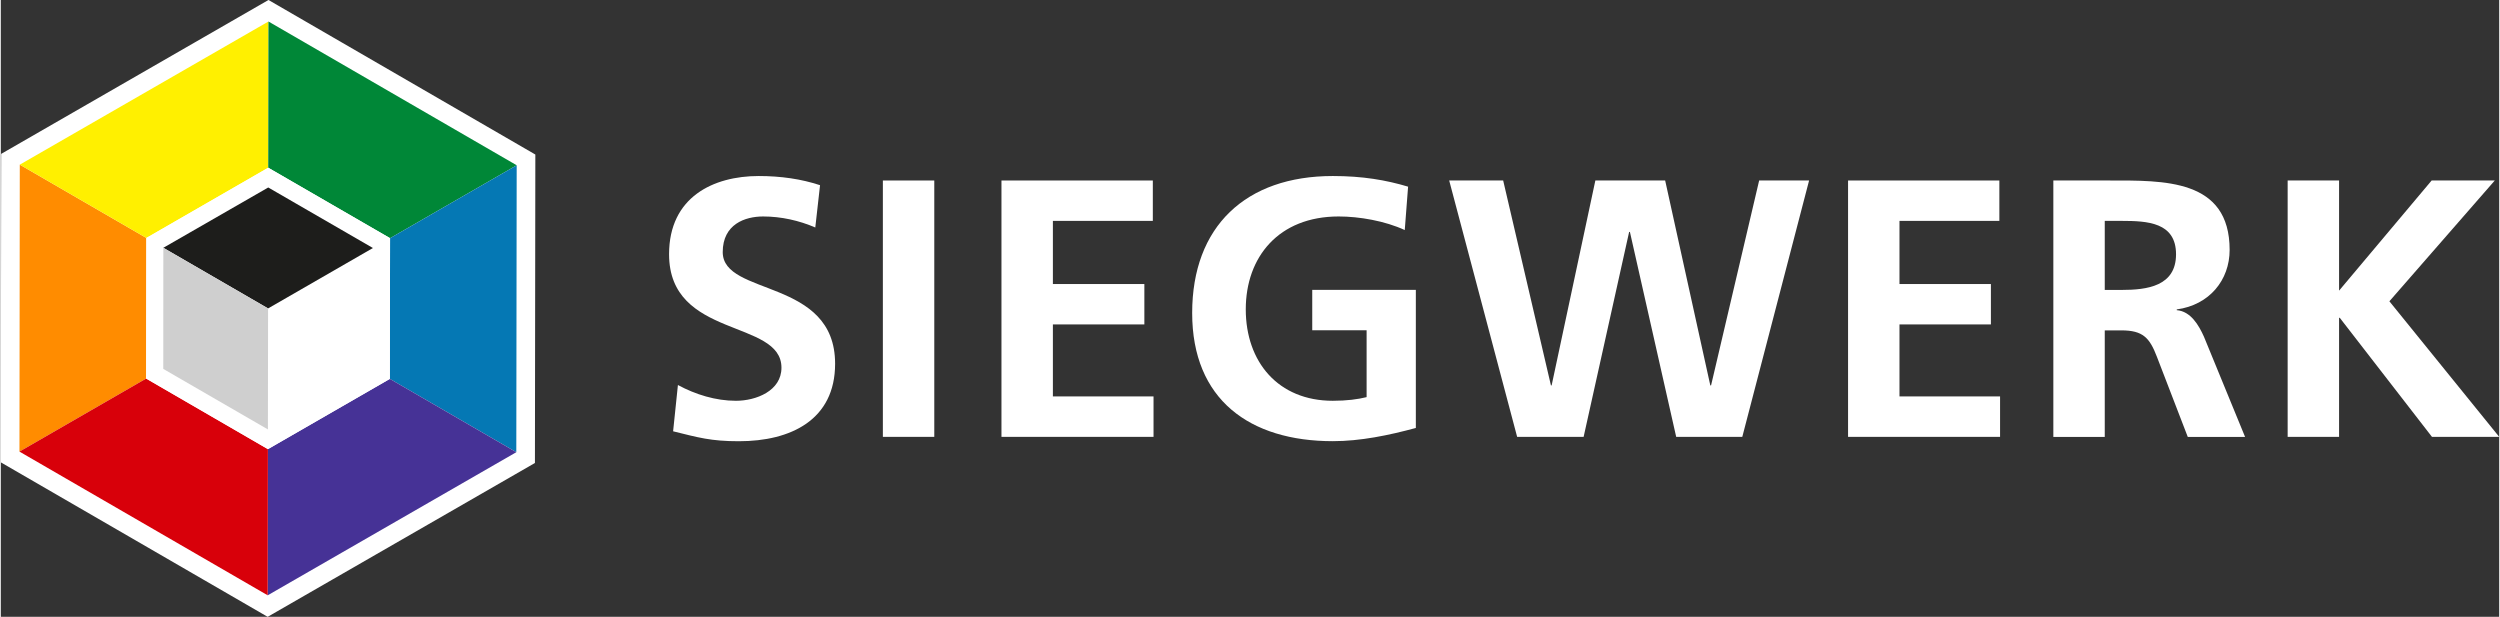
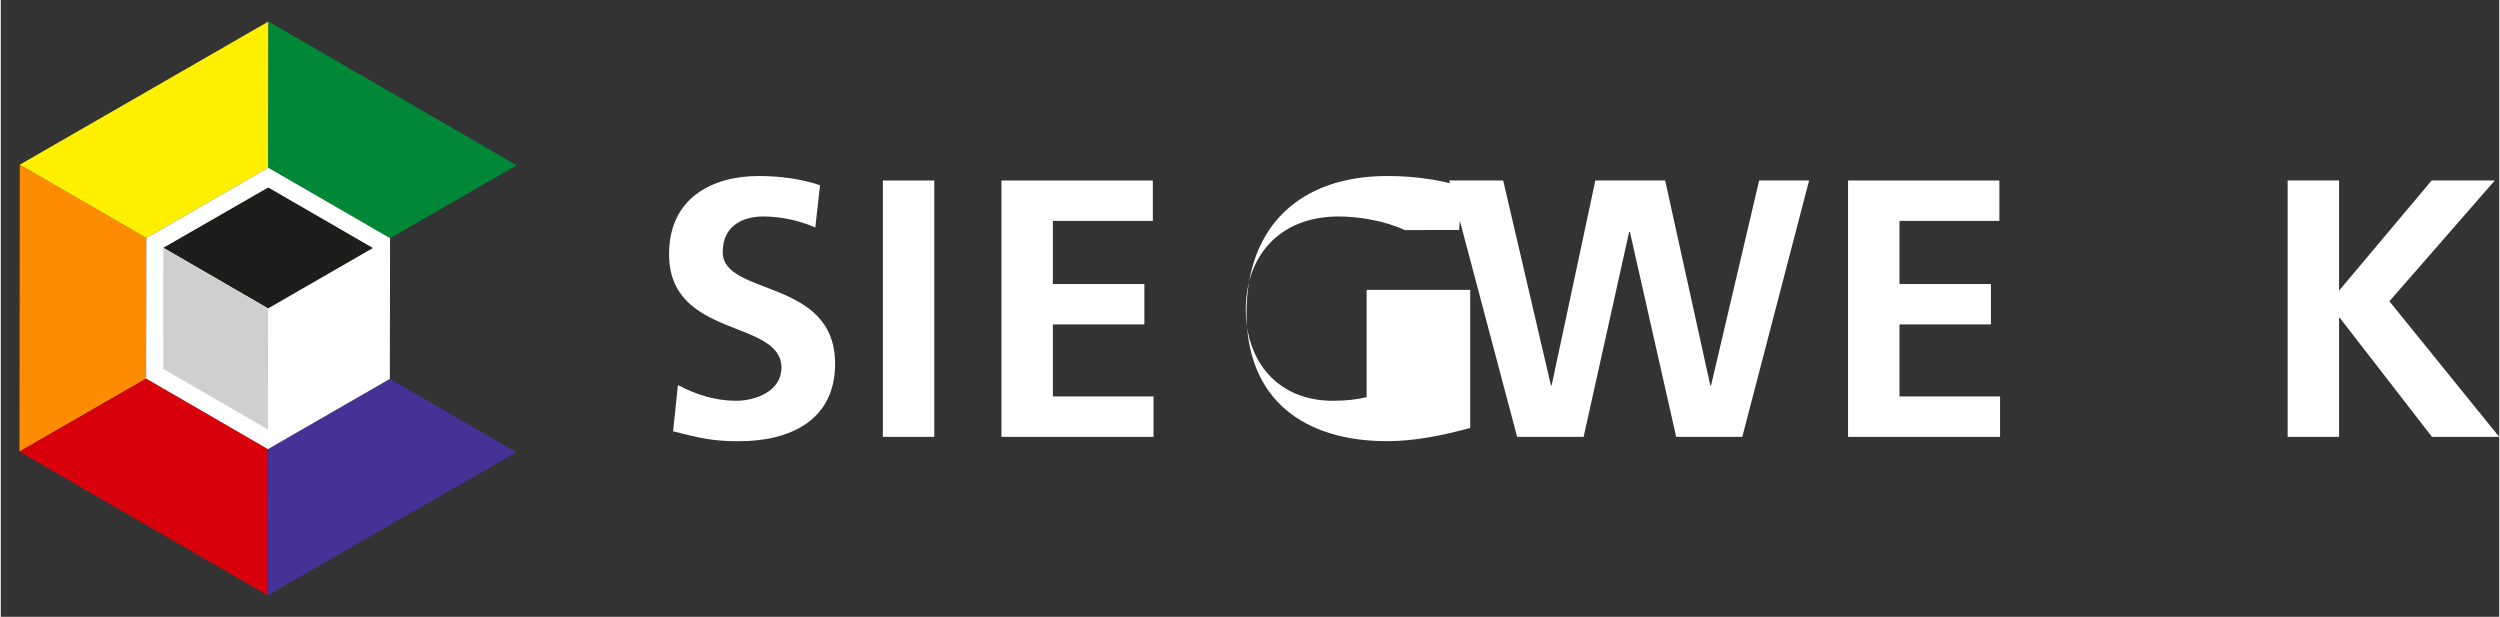
<svg xmlns="http://www.w3.org/2000/svg" id="Ebene_2" width="458" height="113" viewBox="0 0 457.75 113.01">
  <rect x="0" y="0" width="457.75" height="113.01" fill="#333333" stroke="none" />
  <defs>
    <style>
      .cls-1 {
        fill: #fff000;
      }

      .cls-2 {
        fill: #1d1d1b;
      }

      .cls-2, .cls-3 {
        fill-rule: evenodd;
      }

      .cls-4 {
        fill: #ff8c00;
      }

      .cls-3 {
        fill: #cfcfcf;
      }

      .cls-5 {
        fill: none;
        stroke: #fff;
        stroke-width: 6.83px;
      }

      .cls-6 {
        fill: #008737;
      }

      .cls-7 {
        fill: #fff;
      }

      .cls-8 {
        fill: #0578b4;
      }

      .cls-9 {
        fill: #463296;
      }

      .cls-10 {
        fill: #d8000a;
      }
    </style>
  </defs>
  <g id="Ebene_1-2" data-name="Ebene_1">
-     <polygon class="cls-7" points="49.04 3.94 3.48 30.17 3.42 82.74 48.9 109.07 94.45 82.85 94.52 30.28 49.04 3.94" />
-     <polygon class="cls-5" points="49.04 3.94 3.48 30.17 3.42 82.74 48.9 109.07 94.45 82.85 94.52 30.28 49.04 3.94" />
    <polygon class="cls-4" points="3.42 82.74 26.63 69.36 26.67 43.6 3.48 30.17 3.42 82.74" />
    <polygon class="cls-1" points="3.48 30.17 26.67 43.6 49 30.73 49.04 3.94 3.48 30.17" />
    <polygon class="cls-6" points="49.04 3.94 49 30.73 71.32 43.64 94.52 30.28 49.04 3.94" />
-     <polygon class="cls-8" points="94.52 30.28 71.32 43.64 71.28 69.42 94.45 82.85 94.52 30.28" />
    <polygon class="cls-9" points="94.45 82.85 71.28 69.42 48.94 82.29 48.9 109.07 94.45 82.85" />
    <polygon class="cls-10" points="48.9 109.07 48.94 82.29 26.63 69.36 3.42 82.74 48.9 109.07" />
    <polygon class="cls-7" points="26.67 43.6 49 30.73 71.32 43.64 71.28 69.42 48.94 82.29 26.63 69.36 26.67 43.6" />
    <polygon class="cls-2" points="49 34.35 68.18 45.44 48.97 56.51 29.78 45.4 49 34.35" />
    <polygon class="cls-3" points="48.97 56.51 48.94 78.68 29.77 67.59 29.78 45.4 48.97 56.51" />
    <g>
      <path class="cls-7" d="M149.23,41.68c-2.96-1.28-6.26-2.02-9.56-2.02s-7.4,1.41-7.4,6.53c0,8.14,20.59,4.71,20.59,20.45,0,10.3-8.14,14.2-17.63,14.2-5.12,0-7.4-.67-12.05-1.82l.88-8.48c3.23,1.75,6.93,2.89,10.63,2.89s8.34-1.82,8.34-6.06c0-8.95-20.59-5.25-20.59-20.79,0-10.5,8.14-14.33,16.42-14.33,4.04,0,7.8.54,11.24,1.68l-.87,7.74Z" />
      <rect class="cls-7" x="161.61" y="33.07" width="9.42" height="46.97" />
      <polygon class="cls-7" points="183.34 33.07 211.07 33.07 211.07 40.47 192.76 40.47 192.76 52.04 209.52 52.04 209.52 59.44 192.76 59.44 192.76 72.63 211.2 72.63 211.2 80.04 183.34 80.04 183.34 33.07" />
-       <path class="cls-7" d="M257.23,42.15c-3.63-1.68-8.34-2.49-12.11-2.49-10.97,0-17.02,7.4-17.02,17.02s5.92,16.75,15.95,16.75c2.56,0,4.58-.27,6.19-.67v-12.25h-9.96v-7.4h18.98v25.3c-4.98,1.35-10.16,2.42-15.21,2.42-15.21,0-25.77-7.6-25.77-23.48s9.82-25.1,25.77-25.1c5.45,0,9.76.74,13.79,1.95l-.61,7.94Z" />
+       <path class="cls-7" d="M257.23,42.15c-3.63-1.68-8.34-2.49-12.11-2.49-10.97,0-17.02,7.4-17.02,17.02s5.92,16.75,15.95,16.75c2.56,0,4.58-.27,6.19-.67v-12.25v-7.4h18.98v25.3c-4.98,1.35-10.16,2.42-15.21,2.42-15.21,0-25.77-7.6-25.77-23.48s9.82-25.1,25.77-25.1c5.45,0,9.76.74,13.79,1.95l-.61,7.94Z" />
      <polygon class="cls-7" points="265.37 33.07 275.26 33.07 284.01 70.61 284.14 70.61 292.15 33.07 304.94 33.07 313.21 70.61 313.35 70.61 322.16 33.07 331.31 33.07 319.07 80.04 306.96 80.04 298.48 42.49 298.34 42.49 290 80.04 277.82 80.04 265.37 33.07" />
      <polygon class="cls-7" points="338.45 33.07 366.17 33.07 366.17 40.47 347.87 40.47 347.87 52.04 364.62 52.04 364.62 59.44 347.87 59.44 347.87 72.63 366.3 72.63 366.3 80.04 338.45 80.04 338.45 33.07" />
-       <path class="cls-7" d="M376.06,33.07h10.16c10.09,0,22.14-.34,22.14,12.72,0,5.52-3.7,10.09-9.69,10.9v.14c2.56.2,4.04,2.76,4.98,4.85l7.54,18.37h-10.5l-5.65-14.67c-1.34-3.5-2.56-4.85-6.53-4.85h-3.03v19.52h-9.42v-46.97ZM385.48,53.12h3.1c4.64,0,9.96-.67,9.96-6.53s-5.25-6.12-9.96-6.12h-3.1v12.65Z" />
      <polygon class="cls-7" points="418.99 33.07 428.41 33.07 428.41 53.25 445.37 33.07 456.94 33.07 437.63 55.2 457.75 80.04 445.43 80.04 428.54 58.23 428.41 58.23 428.41 80.04 418.99 80.04 418.99 33.07" />
    </g>
  </g>
</svg>